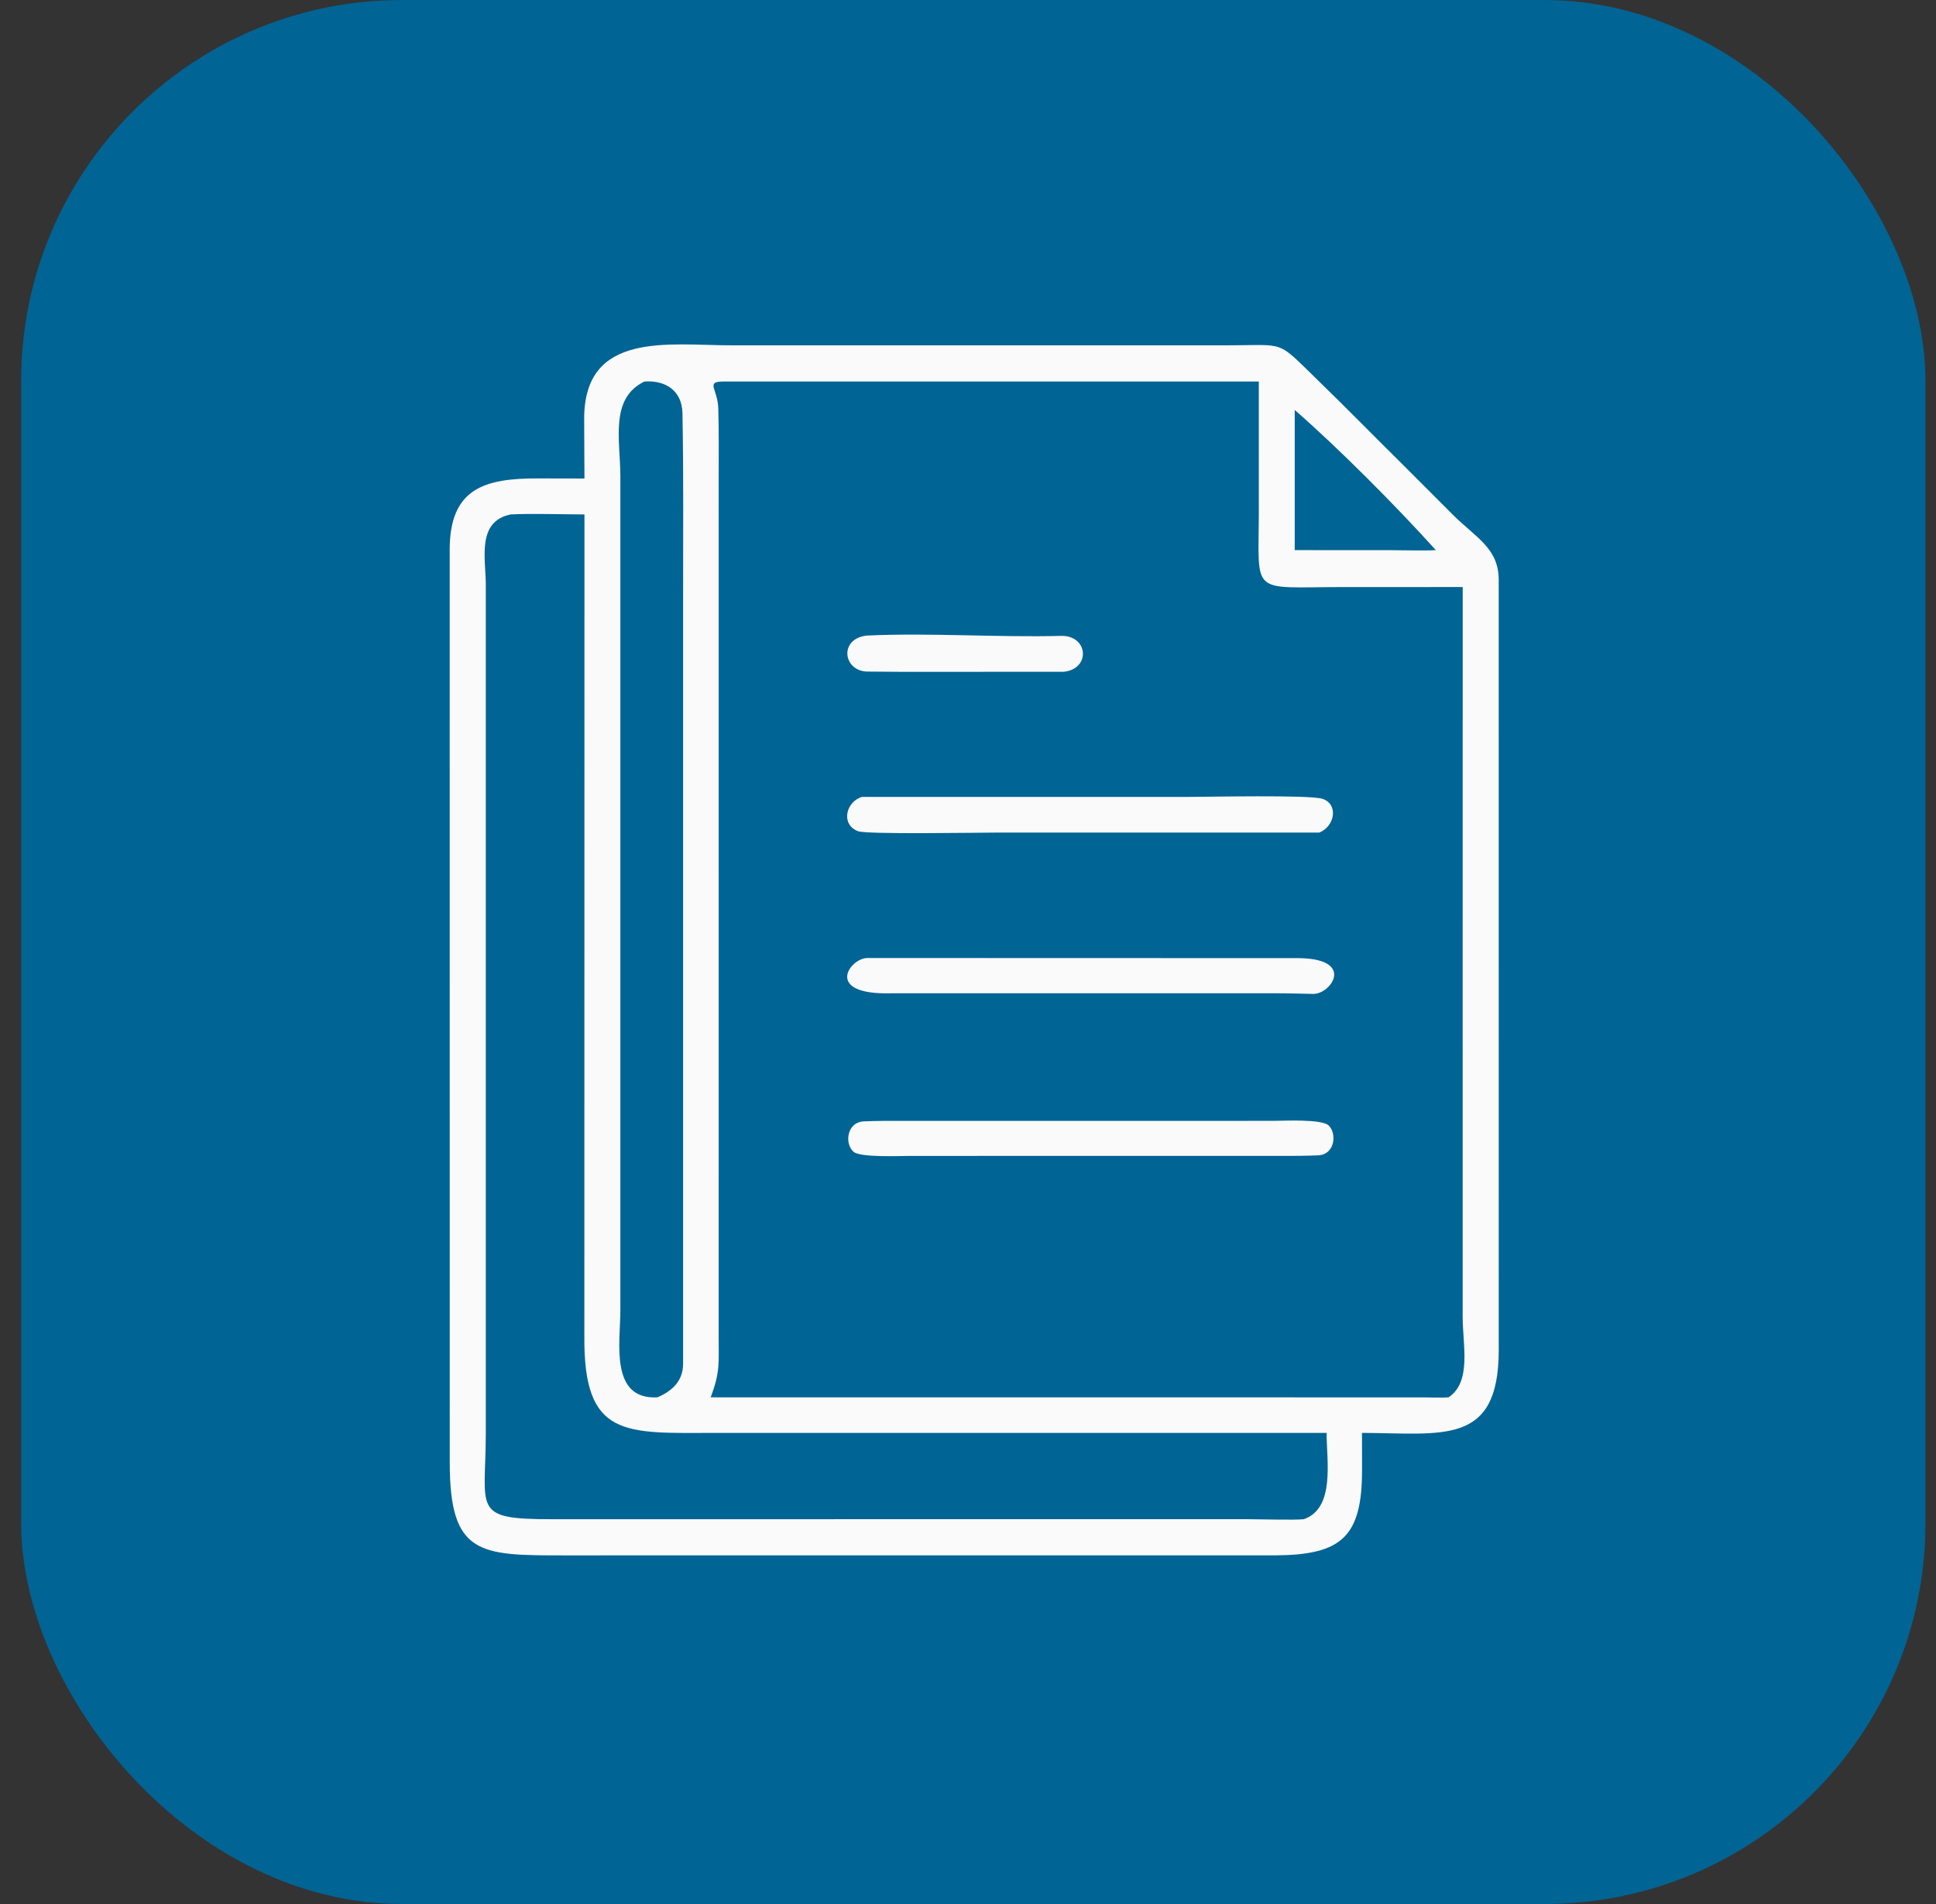
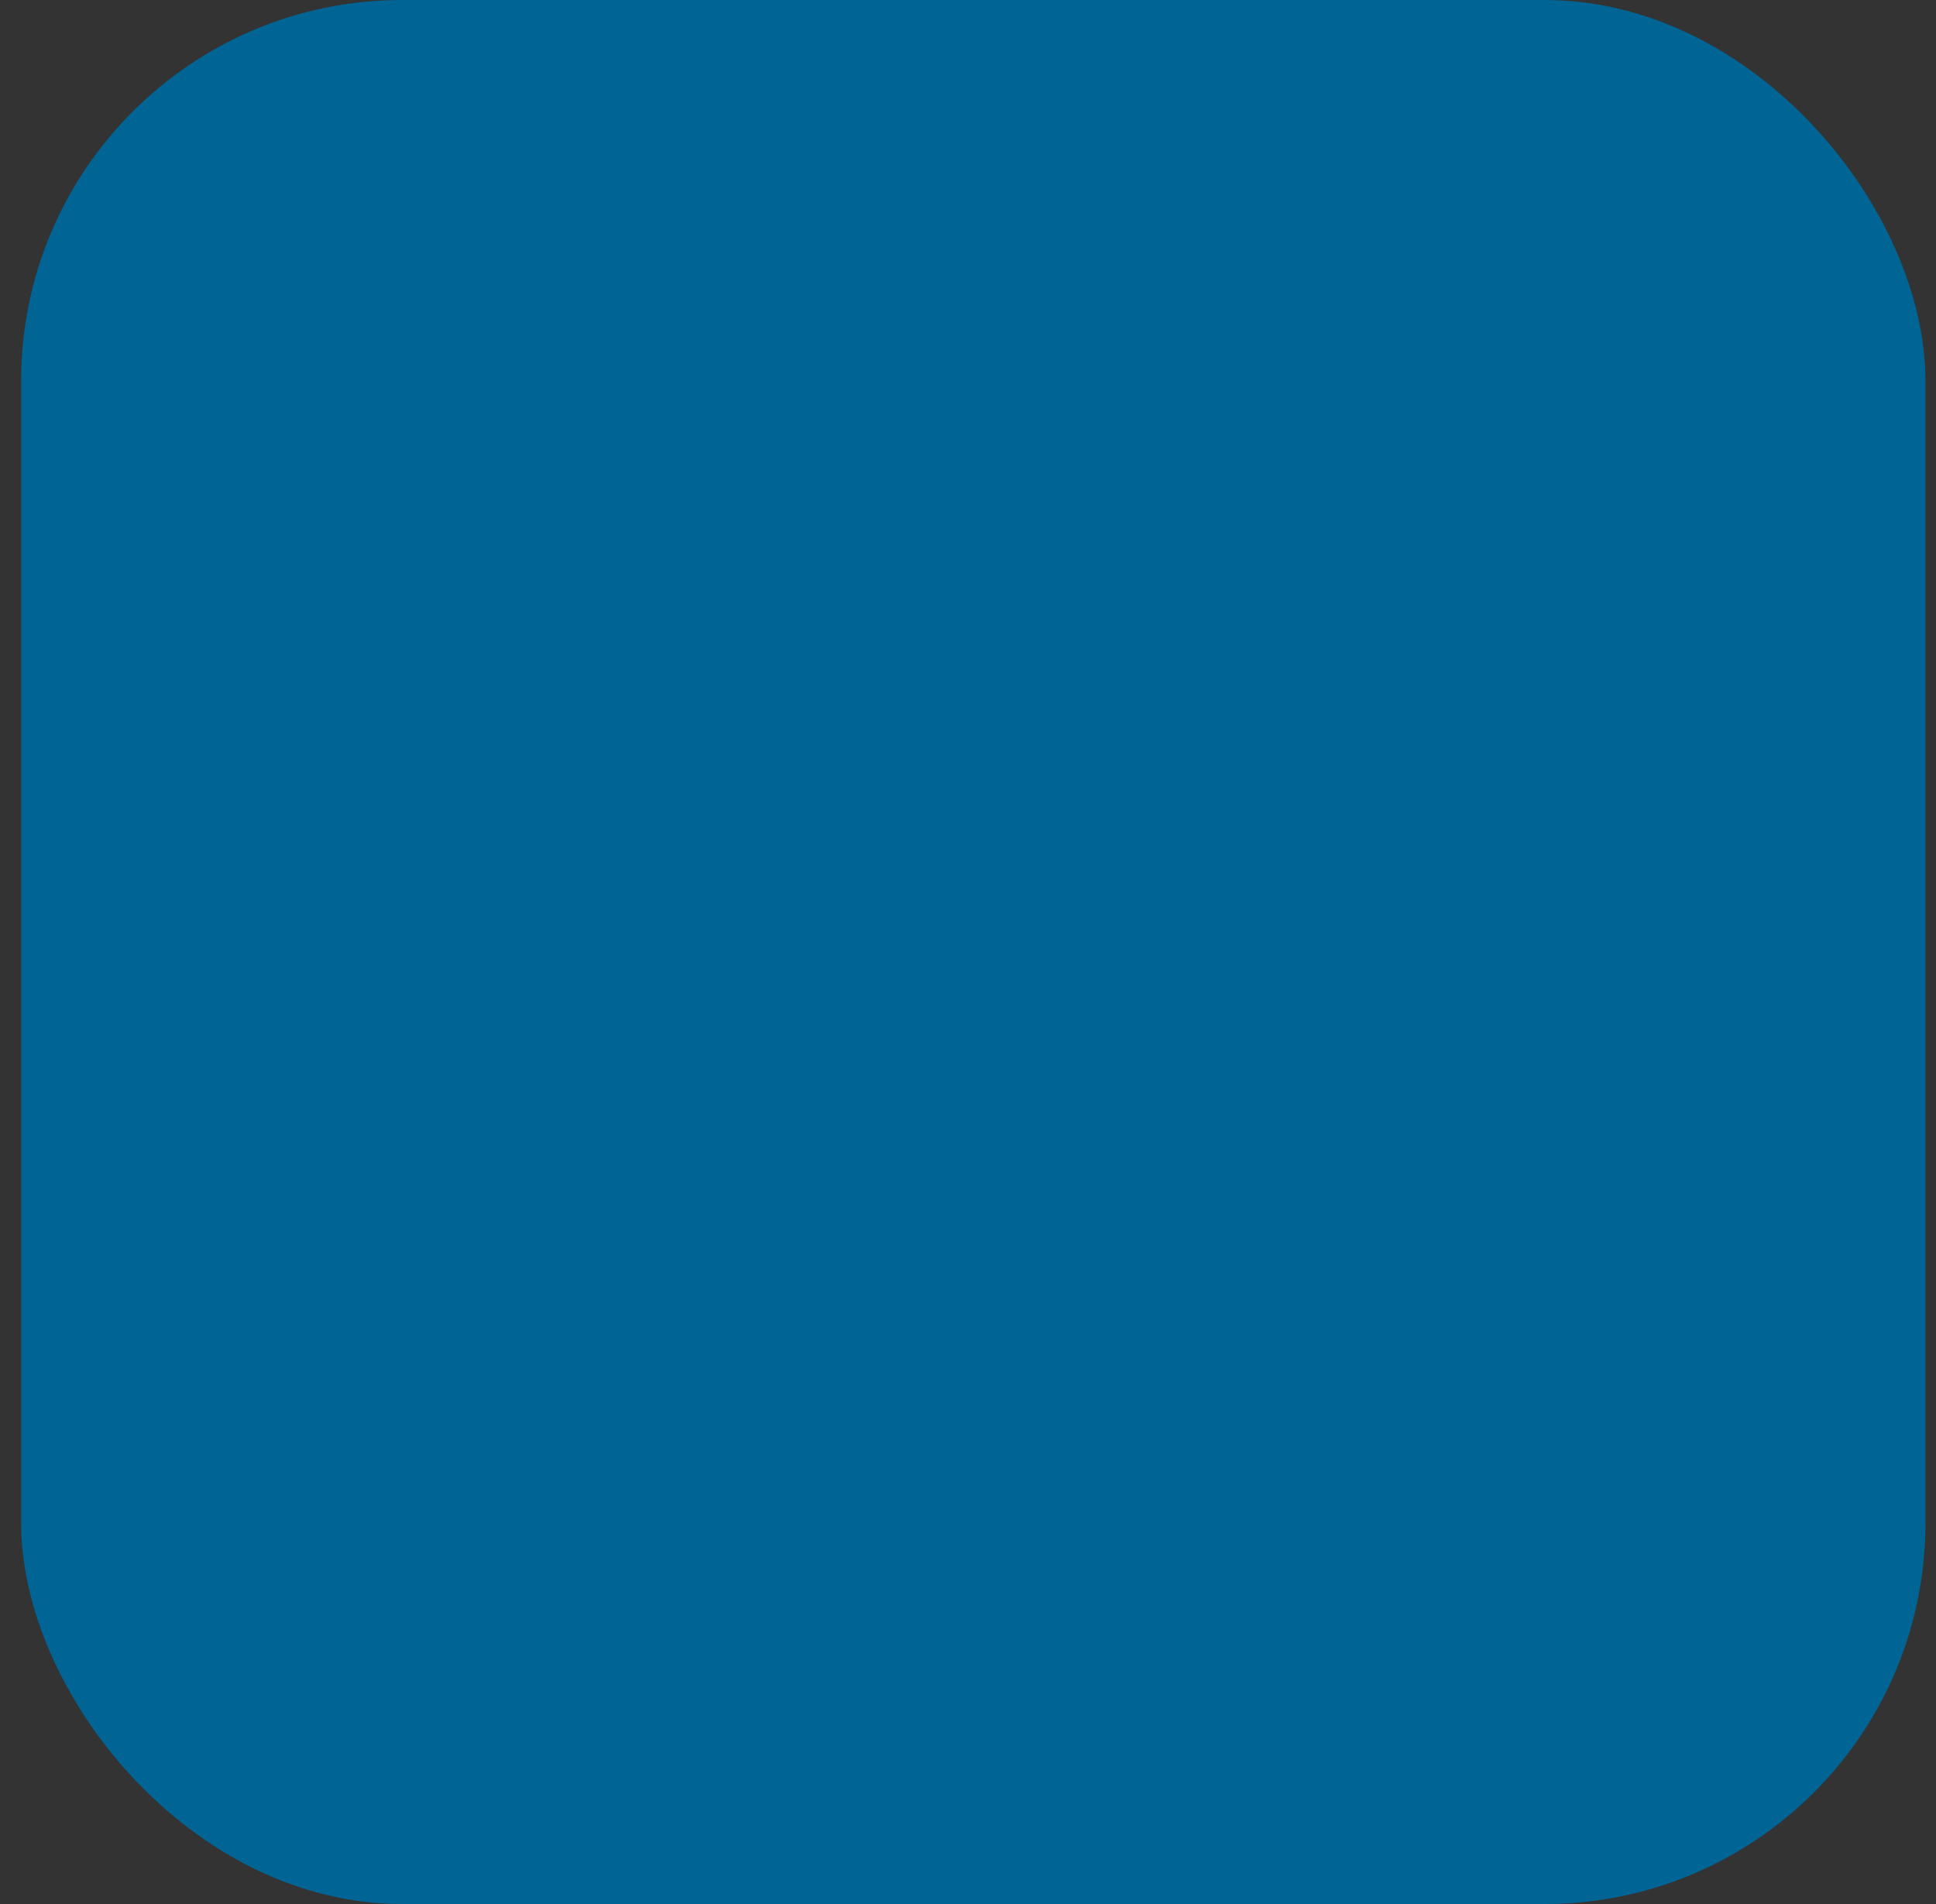
<svg xmlns="http://www.w3.org/2000/svg" width="61" height="60" viewBox="0 0 61 60" fill="none">
  <rect x="0" y="0" width="61" height="60" fill="#333333" stroke="none" />
  <rect x="0.667" width="60" height="60" rx="12" fill="#006494" />
-   <path d="M18.415 15.079L18.406 13.212C18.395 10.416 21.082 10.883 23.044 10.882L28.067 10.883L38.689 10.882C40.556 10.877 40.207 10.706 41.523 11.982C42.434 12.866 43.322 13.776 44.227 14.669L45.797 16.24C46.514 16.948 47.218 17.282 47.222 18.265L47.223 42.542C47.222 45.576 45.459 45.162 42.914 45.154L42.916 46.318C42.918 48.433 42.267 48.997 40.198 49.013L33.348 49.013L17.77 49.014C15.116 49.015 14.172 49.007 14.171 46.096L14.169 17.327C14.168 15.387 15.267 15.07 16.962 15.076L18.415 15.079ZM22.779 12.023C22.223 12.028 22.615 12.258 22.632 12.87C22.653 13.599 22.646 14.327 22.645 15.055L22.644 42.091C22.643 42.944 22.698 43.224 22.392 44.033L44.847 44.035C45.076 44.036 45.424 44.051 45.643 44.033C46.376 43.542 46.086 42.379 46.086 41.498L46.087 18.499L42.31 18.5C39.36 18.5 39.66 18.804 39.663 16.119L39.662 12.023H22.779ZM20.304 12.023C19.2 12.558 19.547 13.883 19.547 15.018L19.547 41.295C19.545 42.296 19.205 44.116 20.715 44.033C21.184 43.832 21.522 43.517 21.523 42.974L21.523 18.872C21.523 16.923 21.54 14.971 21.503 13.023C21.49 12.316 20.976 11.974 20.304 12.023ZM40.795 12.919V17.336L43.773 17.337C44.196 17.337 44.832 17.358 45.241 17.336C43.98 15.937 42.174 14.122 40.795 12.919ZM16.09 16.211C15.012 16.434 15.306 17.604 15.307 18.425L15.307 45.145C15.306 47.585 14.833 47.875 17.387 47.874L39.286 47.873C39.619 47.874 40.846 47.906 41.083 47.873C42.069 47.526 41.802 46.056 41.798 45.154L22.514 45.155C19.689 45.156 18.381 45.325 18.412 42.091L18.415 16.211C17.73 16.21 16.75 16.177 16.09 16.211Z" fill="#FAFAFA" />
-   <path d="M33.52 21.169L29.459 21.171C28.749 21.172 28.058 21.173 27.332 21.163C26.564 21.152 26.424 20.13 27.308 20.028C29.297 19.936 31.429 20.09 33.43 20.038C34.289 20.016 34.379 21.075 33.52 21.169Z" fill="#FAFAFA" />
-   <path d="M41.567 26.237L31.482 26.236C30.816 26.237 27.307 26.299 27.035 26.193C26.479 25.978 26.655 25.269 27.153 25.113L37.38 25.113C38.012 25.113 41.254 25.042 41.663 25.171C42.176 25.332 42.07 26.035 41.567 26.237Z" fill="#FAFAFA" />
-   <path d="M28.067 31.301C25.94 31.354 26.777 30.19 27.33 30.189L40.795 30.193C42.755 30.163 41.951 31.331 41.376 31.321C41.013 31.314 40.647 31.301 40.281 31.301L28.067 31.301Z" fill="#FAFAFA" />
-   <path d="M31.114 36.425L28.645 36.426C28.344 36.426 27.125 36.48 26.9 36.3C26.61 36.067 26.662 35.364 27.221 35.337C27.595 35.319 28.02 35.321 28.419 35.321L37.628 35.322L40.157 35.32C40.424 35.32 41.661 35.255 41.871 35.471C42.127 35.735 42.059 36.384 41.532 36.408C41.135 36.426 40.702 36.425 40.283 36.425L31.114 36.425Z" fill="#FAFAFA" />
</svg>